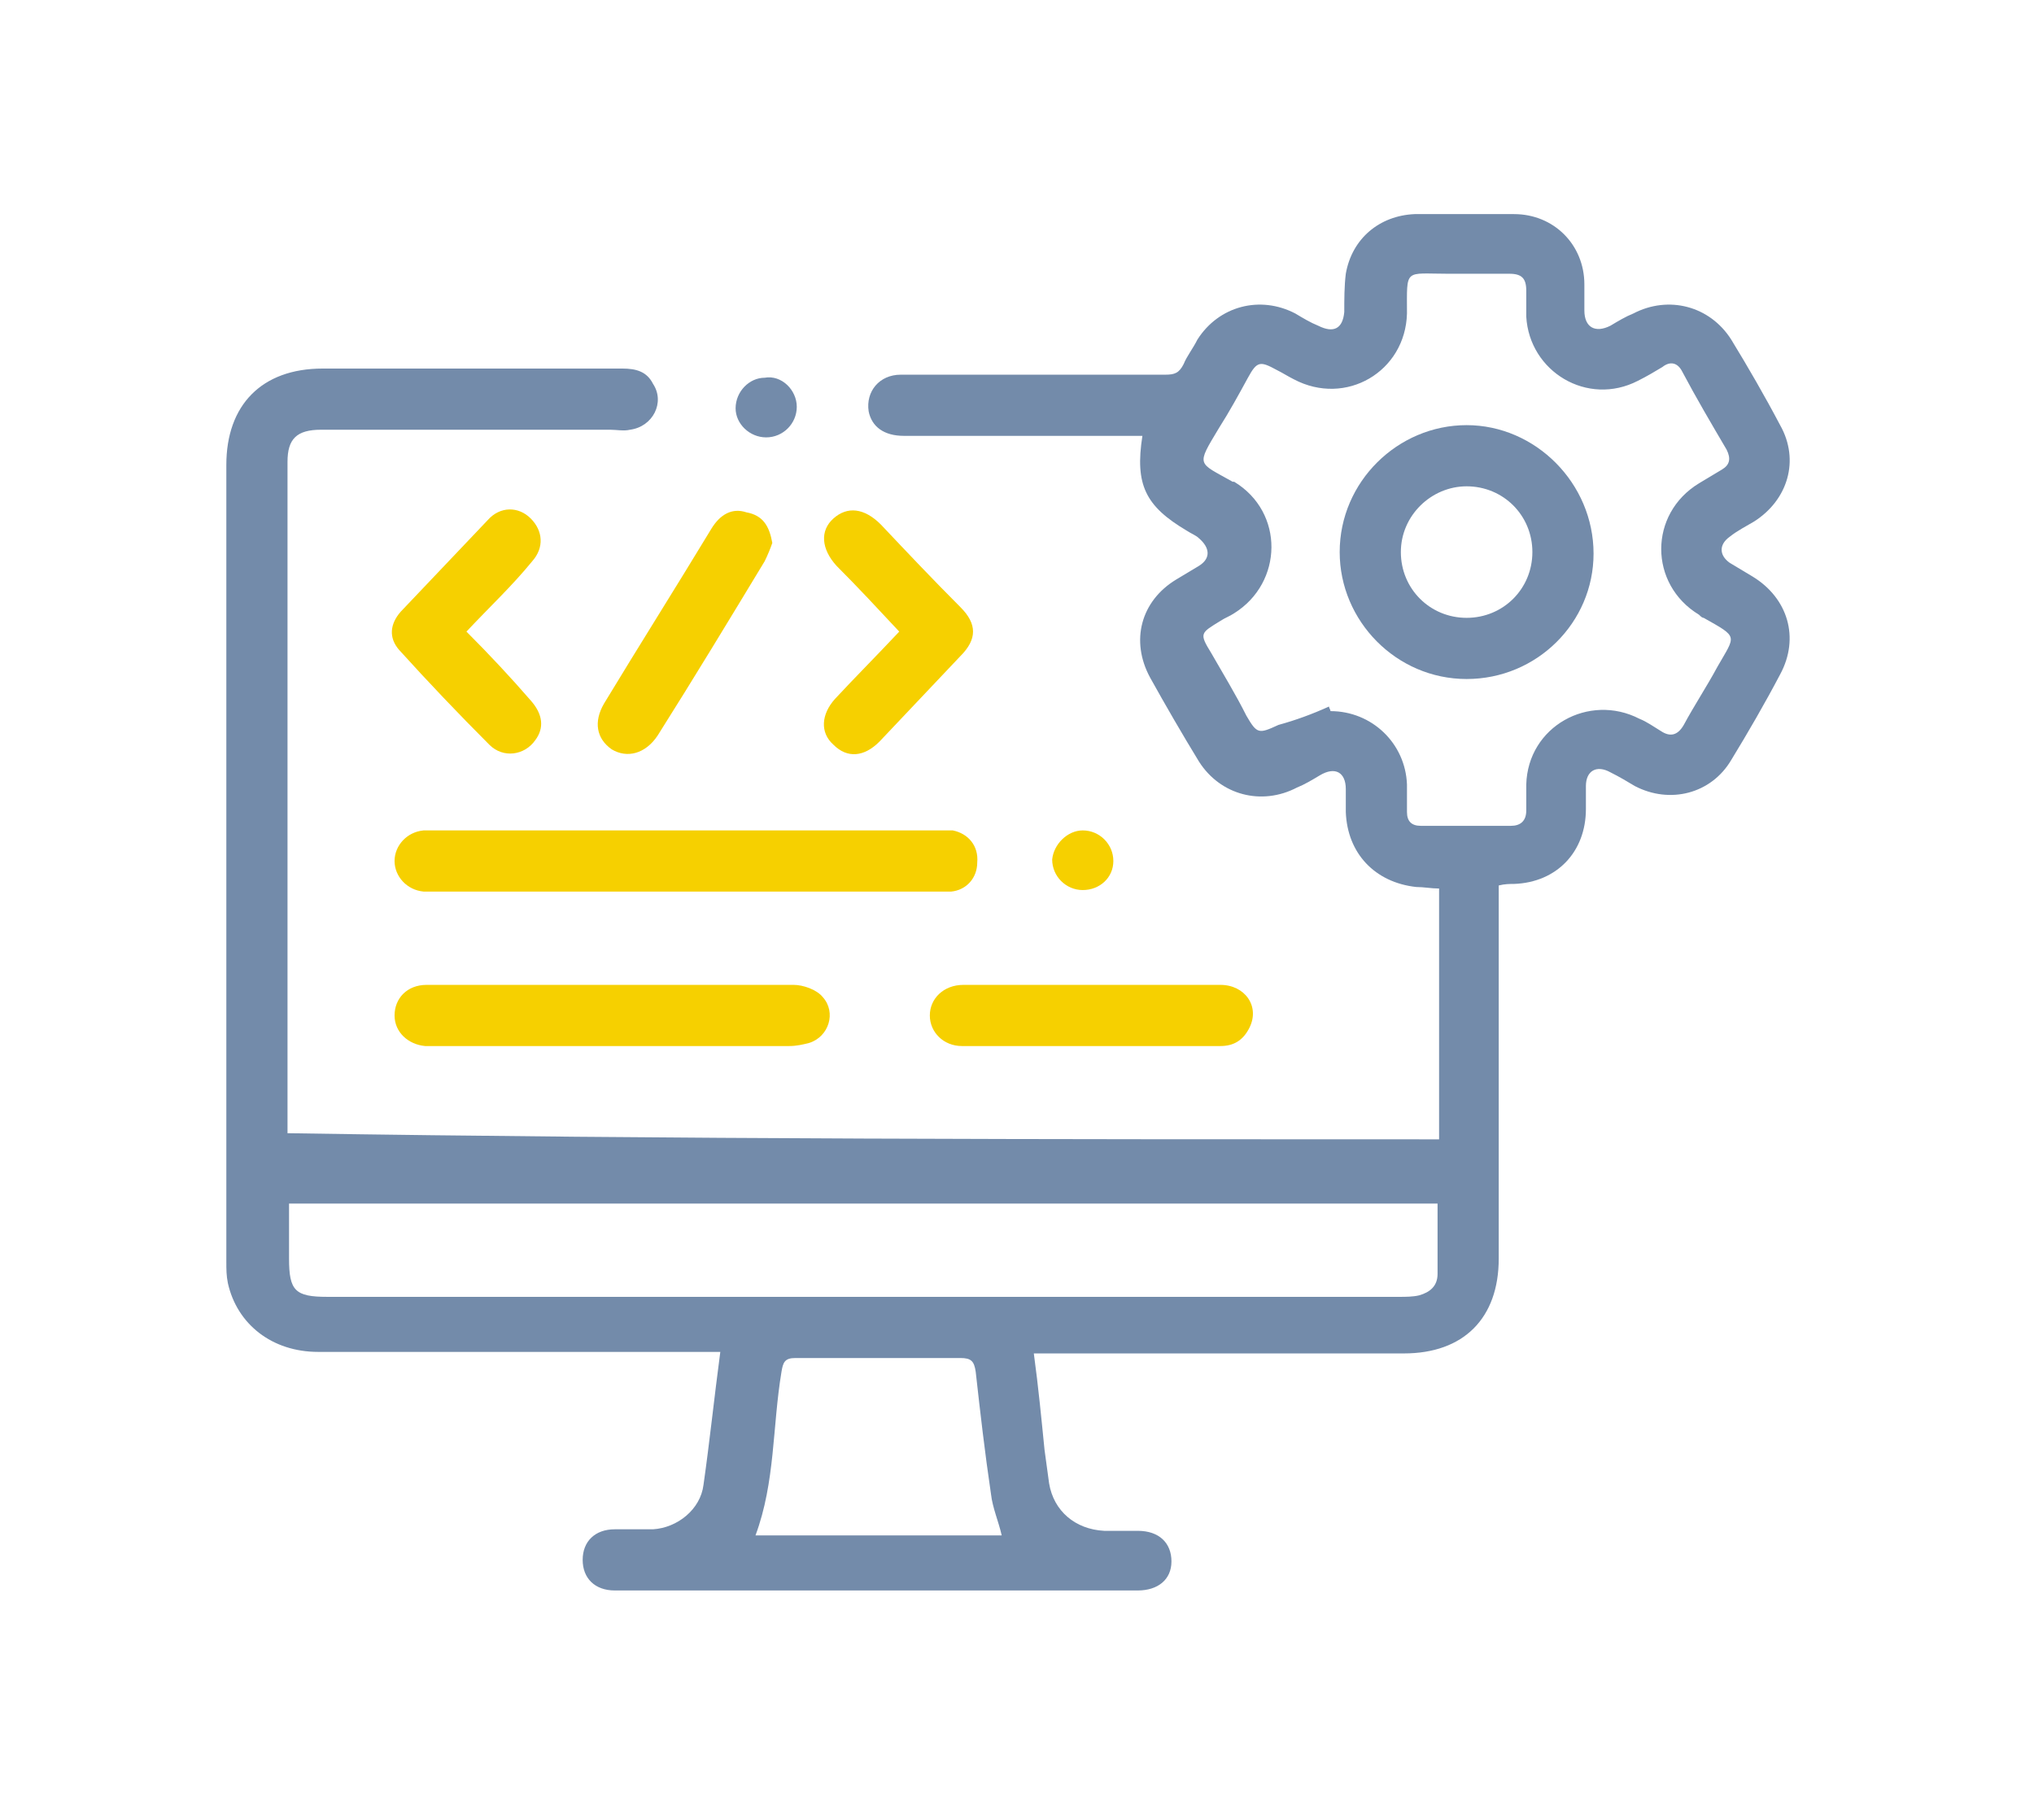
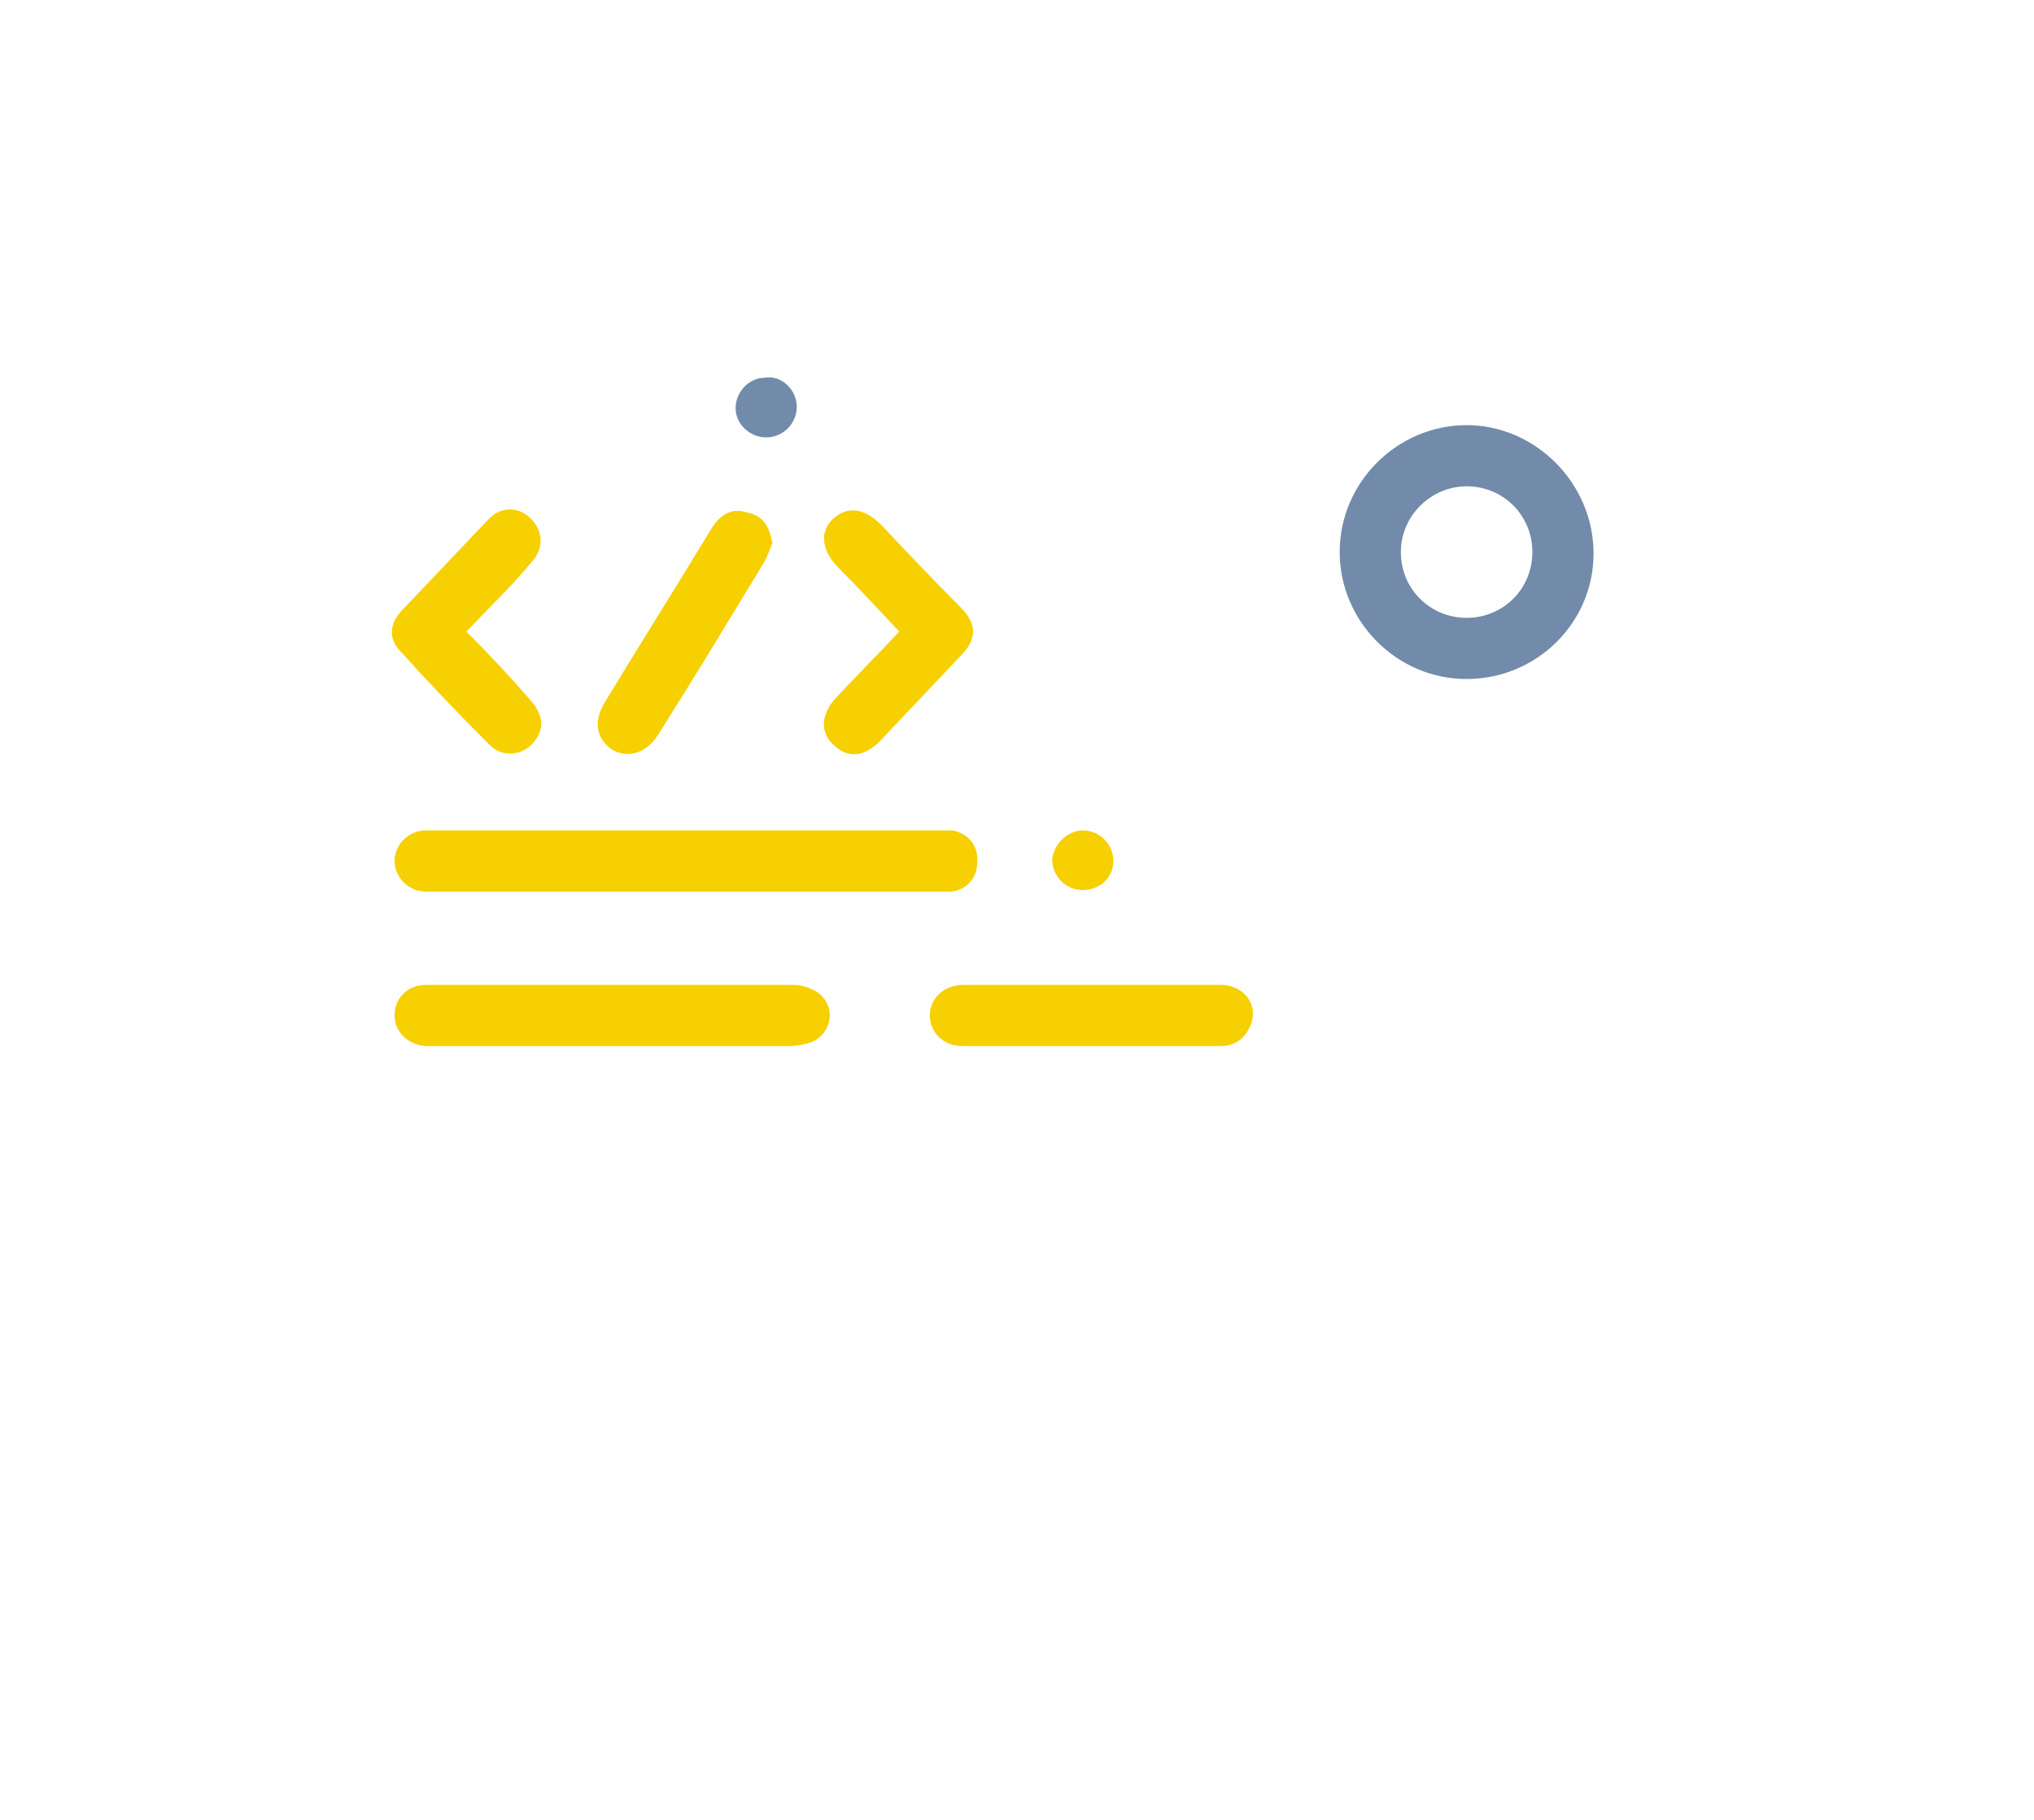
<svg xmlns="http://www.w3.org/2000/svg" version="1.1" id="Capa_1" x="0px" y="0px" viewBox="0 0 133 119" style="enable-background:new 0 0 133 119;" xml:space="preserve">
  <style type="text/css">
	.st0{fill:#738BAA;}
	.st1{fill:#F6D000;}
</style>
  <g id="jsCSwB_00000142169640556362384420000009170761356160737419_">
    <g>
-       <path class="st0" d="M94.1,74.5c0-5.5,0-10.9,0-16.4c-0.5,0-1-0.1-1.5-0.1c-2.7-0.3-4.5-2.2-4.6-4.9c0-0.5,0-1,0-1.5    c0-1.1-0.7-1.5-1.7-0.9c-0.5,0.3-1,0.6-1.5,0.8c-2.3,1.2-5,0.5-6.4-1.7c-1.1-1.8-2.2-3.7-3.2-5.5c-1.3-2.4-0.6-5,1.7-6.4    c0.5-0.3,1-0.6,1.5-0.9c0.8-0.5,0.7-1.2,0-1.8c-0.2-0.2-0.5-0.3-0.8-0.5c-2.7-1.6-3.4-3-2.9-6.2c-0.4,0-0.7,0-1.1,0    c-4.8,0-9.6,0-14.5,0c-1.3,0-2.1-0.6-2.3-1.6c-0.2-1.3,0.7-2.4,2.1-2.4c3.1,0,6.3,0,9.4,0c2.6,0,5.3,0,7.9,0    c0.6,0,0.9-0.1,1.2-0.7c0.2-0.5,0.6-1,0.9-1.6c1.4-2.2,4.1-2.9,6.4-1.7c0.5,0.3,1,0.6,1.5,0.8c1,0.5,1.6,0.2,1.7-0.9    c0-0.8,0-1.7,0.1-2.5c0.4-2.3,2.2-3.8,4.5-3.9c2.2,0,4.3,0,6.5,0c2.6,0,4.6,2,4.6,4.6c0,0.6,0,1.1,0,1.7c0,1.1,0.7,1.5,1.7,1    c0.5-0.3,1-0.6,1.5-0.8c2.3-1.2,5-0.5,6.4,1.7c1.1,1.8,2.2,3.7,3.2,5.6c1.3,2.3,0.5,4.9-1.7,6.3c-0.5,0.3-1.1,0.6-1.6,1    c-0.7,0.5-0.7,1.2,0,1.7c0.5,0.3,1,0.6,1.5,0.9c2.3,1.4,3.1,4,1.8,6.4c-1,1.9-2.1,3.8-3.2,5.6c-1.3,2.2-4,2.9-6.3,1.7    c-0.5-0.3-1-0.6-1.6-0.9c-0.9-0.5-1.6-0.1-1.6,0.9c0,0.5,0,1,0,1.5c0,2.8-1.9,4.8-4.7,4.9c-0.3,0-0.6,0-1,0.1c0,0.4,0,0.8,0,1.2    c0,7.7,0,15.5,0,23.2c0,3.9-2.3,6.2-6.2,6.2c-7.6,0-15.2,0-22.9,0c-0.4,0-0.8,0-1.3,0c0.3,2.2,0.5,4.3,0.7,6.3    c0.1,0.7,0.2,1.5,0.3,2.2c0.3,1.8,1.7,3,3.6,3.1c0.7,0,1.5,0,2.2,0c1.4,0,2.2,0.8,2.2,2c0,1.2-0.9,1.9-2.2,1.9    c-11.4,0-22.8,0-34.2,0c-1.3,0-2.1-0.8-2.1-2c0-1.2,0.8-2,2.1-2c0.8,0,1.7,0,2.5,0c1.6-0.1,3.1-1.3,3.3-2.9    c0.4-2.8,0.7-5.7,1.1-8.7c-0.4,0-0.8,0-1.2,0c-8.4,0-16.8,0-25.1,0c-3,0-5.3-1.8-5.9-4.5c-0.1-0.5-0.1-0.9-0.1-1.4    c0-17.4,0-34.7,0-52.1c0-3.9,2.3-6.3,6.3-6.3c6.5,0,13,0,19.6,0c0.9,0,1.6,0.2,2,1c0.8,1.2,0,2.8-1.5,3c-0.4,0.1-0.9,0-1.3,0    c-6.3,0-12.6,0-18.9,0c-1.6,0-2.2,0.6-2.2,2.1c0,14.4,0,28.9,0,43.3c0,0.2,0,0.3,0,0.6C44,74.5,69,74.5,94.1,74.5z M86.9,46.2    c0,0.1,0.1,0.2,0.1,0.3c2.7,0,4.9,2.1,5,4.8c0,0.6,0,1.2,0,1.8c0,0.6,0.3,0.9,0.9,0.9c2,0,3.9,0,5.9,0c0.6,0,1-0.3,1-1    c0-0.6,0-1.1,0-1.7c0.1-3.8,4.1-6,7.4-4.3c0.5,0.2,0.9,0.5,1.4,0.8c0.6,0.4,1.1,0.3,1.5-0.4c0.7-1.3,1.5-2.5,2.2-3.8    c1.2-2.1,1.4-1.9-0.9-3.2c-0.1,0-0.2-0.1-0.3-0.2c-3.3-2-3.3-6.6,0-8.6c0.5-0.3,1-0.6,1.5-0.9c0.5-0.3,0.6-0.7,0.3-1.3    c-1-1.7-2-3.4-2.9-5.1c-0.3-0.6-0.8-0.7-1.3-0.3c-0.5,0.3-1,0.6-1.6,0.9c-3.3,1.7-7.1-0.6-7.3-4.2c0-0.6,0-1.1,0-1.7    c0-0.8-0.3-1.1-1.1-1.1c-1.3,0-2.7,0-4,0c-2.9,0-2.7-0.4-2.7,2.6c-0.1,3.8-4,6.1-7.4,4.3c-0.4-0.2-0.7-0.4-1.1-0.6    c-1.1-0.6-1.3-0.6-1.9,0.5c-0.6,1.1-1.2,2.2-1.9,3.3c-1.5,2.5-1.4,2.2,0.9,3.5c0,0,0.1,0,0.1,0c3.3,2,3.2,6.6,0,8.6    c-0.3,0.2-0.6,0.3-0.9,0.5c-1.3,0.8-1.4,0.8-0.6,2.1c0.8,1.4,1.6,2.7,2.3,4.1c0.7,1.2,0.8,1.2,2.1,0.6    C84.7,47.1,85.8,46.7,86.9,46.2z M18.9,78.7c0,1.3,0,2.4,0,3.6c0,2.1,0.4,2.5,2.5,2.5c23.4,0,46.8,0,70.1,0c0.4,0,0.9,0,1.3-0.1    c0.7-0.2,1.2-0.6,1.2-1.4c0-1.5,0-3,0-4.6C69,78.7,44,78.7,18.9,78.7z M65.5,100.4c-0.2-0.9-0.6-1.8-0.7-2.7c-0.4-2.7-0.7-5.3-1-8    c-0.1-0.7-0.3-0.9-1-0.9c-3.6,0-7.2,0-10.8,0c-0.7,0-0.8,0.3-0.9,0.9c-0.6,3.6-0.4,7.2-1.7,10.7C54.9,100.4,60.2,100.4,65.5,100.4    z" />
      <path class="st1" d="M44.8,54.3c5.5,0,10.9,0,16.4,0c0.4,0,0.7,0,1.1,0c1,0.2,1.7,1,1.6,2.1c0,1-0.7,1.8-1.7,1.9    c-0.3,0-0.6,0-0.9,0c-10.9,0-21.9,0-32.8,0c-0.3,0-0.5,0-0.8,0c-1.1-0.1-1.9-1-1.9-2c0-1,0.8-1.9,1.9-2c0.3,0,0.6,0,0.9,0    C33.9,54.3,39.4,54.3,44.8,54.3z" />
      <path class="st1" d="M40,64.4c4,0,7.9,0,11.9,0c0.6,0,1.5,0.3,1.9,0.8c0.9,1,0.4,2.6-0.9,3c-0.4,0.1-0.8,0.2-1.3,0.2    c-7.7,0-15.5,0-23.2,0c-0.2,0-0.4,0-0.6,0c-1.1-0.1-2-0.9-2-2c0-1.1,0.8-2,2.1-2C31.9,64.4,35.9,64.4,40,64.4    C40,64.4,40,64.4,40,64.4z" />
      <path class="st1" d="M71.5,64.4c2.8,0,5.5,0,8.3,0c1.6,0,2.6,1.4,1.9,2.8c-0.4,0.8-1,1.2-1.9,1.2c-5.6,0-11.2,0-16.9,0    c-1.2,0-2.1-0.9-2.1-2c0-1.1,0.9-2,2.2-2C65.9,64.4,68.7,64.4,71.5,64.4z" />
      <path class="st1" d="M30.5,41.3c1.5,1.5,2.9,3,4.2,4.5c0.8,0.9,0.9,1.8,0.3,2.6c-0.7,1-2.1,1.2-3,0.3c-2-2-4-4.1-5.9-6.2    c-0.7-0.8-0.6-1.7,0.1-2.5c1.9-2,3.8-4,5.7-6c0.8-0.9,2-0.9,2.8-0.1c0.8,0.8,0.9,1.9,0.1,2.8C33.5,38.3,32,39.7,30.5,41.3z" />
      <path class="st1" d="M58.8,41.3c-1.4-1.5-2.7-2.9-4.1-4.3c-1-1.1-1.1-2.3-0.2-3.1c0.9-0.8,2-0.7,3.1,0.4c1.7,1.8,3.4,3.6,5.2,5.4    c1.1,1.1,1.1,2.1,0,3.2c-1.8,1.9-3.5,3.7-5.3,5.6c-1,1-2.1,1.1-3,0.2c-0.9-0.8-0.8-2,0.1-3C55.9,44.3,57.3,42.9,58.8,41.3z" />
      <path class="st1" d="M50.5,35.5c-0.1,0.3-0.3,0.8-0.5,1.2c-2.3,3.8-4.6,7.6-7,11.4C42.2,49.3,41,49.6,40,49c-1-0.7-1.2-1.8-0.5-3    c2.3-3.8,4.7-7.6,7-11.4c0.6-1,1.4-1.4,2.3-1.1C49.9,33.7,50.3,34.4,50.5,35.5z" />
      <path class="st1" d="M70.8,54.3c1.1,0,2,0.9,2,2c0,1.1-0.9,1.9-2,1.9c-1.1,0-2-0.9-2-2C68.9,55.2,69.8,54.3,70.8,54.3z" />
      <path class="st0" d="M52.1,26.6c0,1.1-0.9,2-2,2c-1.1,0-2-0.9-2-1.9c0-1.1,0.9-2,1.9-2C51.1,24.5,52.1,25.5,52.1,26.6z" />
      <path class="st0" d="M95.9,44.4c-4.6,0-8.3-3.8-8.3-8.3c0-4.6,3.8-8.3,8.3-8.3c4.5,0,8.3,3.8,8.3,8.4    C104.2,40.7,100.5,44.4,95.9,44.4z M100.2,36.1c0-2.4-1.9-4.3-4.3-4.3c-2.3,0-4.3,1.9-4.3,4.3c0,2.4,1.9,4.3,4.3,4.3    C98.3,40.4,100.2,38.5,100.2,36.1z" />
    </g>
  </g>
</svg>